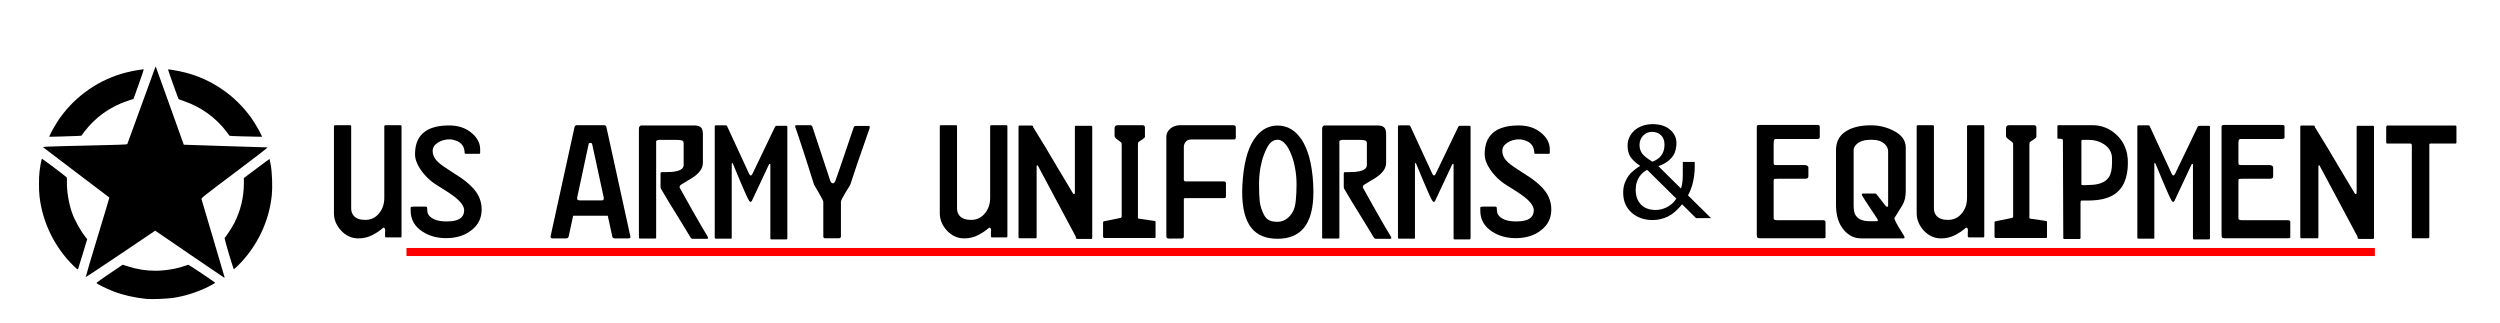
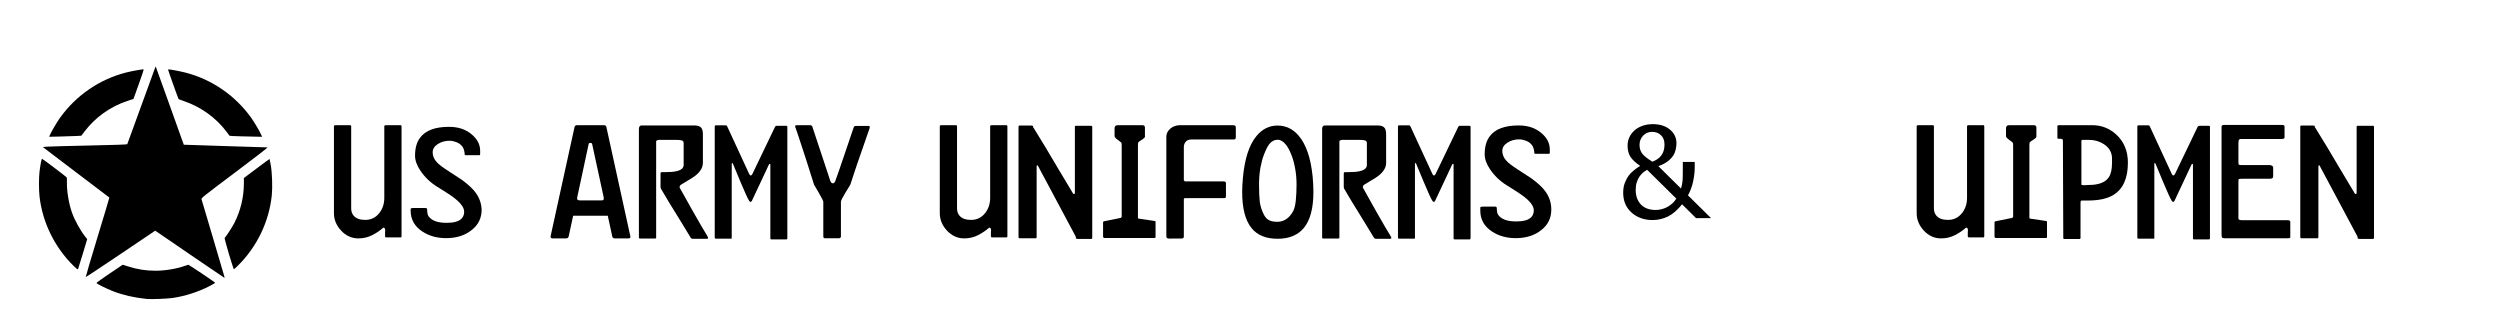
<svg xmlns="http://www.w3.org/2000/svg" xmlns:ns1="http://www.inkscape.org/namespaces/inkscape" xmlns:ns2="http://sodipodi.sourceforge.net/DTD/sodipodi-0.dtd" width="890mm" height="115mm" viewBox="0 0 3153.543 407.48" id="svg3420" version="1.1" ns1:version="0.91 r13725" ns2:docname="US Army Uniforms &amp; Equipment.svg">
  <defs id="defs3422" />
  <ns2:namedview id="base" pagecolor="#ffffff" bordercolor="#666666" borderopacity="1.0" ns1:pageopacity="0.0" ns1:pageshadow="2" ns1:zoom="0.24748737" ns1:cx="680.91234" ns1:cy="634.28571" ns1:document-units="px" ns1:current-layer="layer1" showgrid="false" ns1:window-width="1920" ns1:window-height="1017" ns1:window-x="-8" ns1:window-y="-8" ns1:window-maximized="1" />
  <g ns1:label="Layer 1" ns1:groupmode="layer" id="layer1" transform="translate(0,-644.882)">
    <g style="font-style:normal;font-weight:normal;font-size:40px;line-height:125%;font-family:sans-serif;letter-spacing:0px;word-spacing:0px;fill:#000000;fill-opacity:1;stroke:none;stroke-width:1px;stroke-linecap:butt;stroke-linejoin:miter;stroke-opacity:1" id="text3428" transform="matrix(1.051,0,0,1.065,-165.727,-60.756)">
      <path d="m 639.629,942.384 q 0,1.35 -1.05,1.35 l -17.25,0 q -1.5,0 -1.5,-1.35 l 0,-4.95 q 0.15,-0.6 0.15,-1.2 0,-0.6 0,-0.9 0,-3.15 -2.25,-3.15 -5.55,4.95 -13.2,8.85 -7.65,3.9 -16.65,3.9 -12.15,0 -20.85,-9.3 -8.55,-9.15 -8.55,-20.55 l 0,-102.75 q 0,-1.5 1.8,-1.5 l 17.25,0 q 1.65,0 1.65,1.2 l 0,97.35 q 0,5.4 3.15,8.85 4.35,4.8 13.65,4.8 10.5,0 16.95,-8.1 6,-7.5 6,-18 l 0,-82.8 q 0,-1.05 0,-2.25 0.3,-1.05 1.5,-1.05 l 18.15,0 q 1.05,0 1.05,1.5 l 0,130.05 z" style="font-style:normal;font-variant:normal;font-weight:normal;font-stretch:normal;font-size:150px;font-family:FE-Font;-inkscape-font-specification:FE-Font" id="path3435" ns1:connector-curvature="0" />
-       <path d="m 735.764,910.884 q 0,15 -12.15,24.3 -12,9.45 -30.6,9.45 -16.2,0 -28.35,-7.8 -14.1,-9.15 -14.1,-24.75 l 0,-1.65 q 0,-1.05 0,-2.1 0.3,-1.05 3,-1.05 l 14.7,0 q 2.1,0 2.1,1.8 0,3.15 0.6,5.7 0.75,2.55 3.6,4.95 2.85,2.4 7.5,3.75 4.65,1.35 11.85,1.35 12.6,0 17.55,-4.8 3.3,-3.15 3.3,-8.4 0,-8.25 -15.75,-19.05 -4.35,-3 -16.65,-10.5 -12.3,-7.5 -20.25,-19.2 -6.3,-9.3 -6.3,-17.55 0,-13.5 6.15,-21.45 9.75,-12.75 34.65,-12.75 16.2,0 26.7,8.55 10.65,8.55 10.65,19.8 l 0,4.05 q 0,1.2 -1.05,1.2 l -16.2,0 q -1.35,0 -1.35,-1.2 0,-2.4 -0.9,-5.25 -0.9,-3 -3.15,-5.25 -2.25,-2.4 -6.3,-3.9 -4.05,-1.5 -7.95,-1.5 -7.8,0 -13.95,3.9 -6.15,3.9 -6.15,9.9 0,6.3 4.95,11.55 3.75,4.05 12.75,9.75 14.7,9.3 17.25,11.1 11.7,8.4 17.1,15.9 6.75,9.45 6.75,21.15 z" style="font-style:normal;font-variant:normal;font-weight:normal;font-stretch:normal;font-size:150px;font-family:FE-Font;-inkscape-font-specification:FE-Font" id="path3437" ns1:connector-curvature="0" />
+       <path d="m 735.764,910.884 q 0,15 -12.15,24.3 -12,9.45 -30.6,9.45 -16.2,0 -28.35,-7.8 -14.1,-9.15 -14.1,-24.75 q 0,-1.05 0,-2.1 0.3,-1.05 3,-1.05 l 14.7,0 q 2.1,0 2.1,1.8 0,3.15 0.6,5.7 0.75,2.55 3.6,4.95 2.85,2.4 7.5,3.75 4.65,1.35 11.85,1.35 12.6,0 17.55,-4.8 3.3,-3.15 3.3,-8.4 0,-8.25 -15.75,-19.05 -4.35,-3 -16.65,-10.5 -12.3,-7.5 -20.25,-19.2 -6.3,-9.3 -6.3,-17.55 0,-13.5 6.15,-21.45 9.75,-12.75 34.65,-12.75 16.2,0 26.7,8.55 10.65,8.55 10.65,19.8 l 0,4.05 q 0,1.2 -1.05,1.2 l -16.2,0 q -1.35,0 -1.35,-1.2 0,-2.4 -0.9,-5.25 -0.9,-3 -3.15,-5.25 -2.25,-2.4 -6.3,-3.9 -4.05,-1.5 -7.95,-1.5 -7.8,0 -13.95,3.9 -6.15,3.9 -6.15,9.9 0,6.3 4.95,11.55 3.75,4.05 12.75,9.75 14.7,9.3 17.25,11.1 11.7,8.4 17.1,15.9 6.75,9.45 6.75,21.15 z" style="font-style:normal;font-variant:normal;font-weight:normal;font-stretch:normal;font-size:150px;font-family:FE-Font;-inkscape-font-specification:FE-Font" id="path3437" ns1:connector-curvature="0" />
      <path d="m 914.286,942.684 q 0.3,2.25 -2.1,2.25 l -16.65,0 q -2.4,0 -3,-2.25 l -5.4,-24.6 -41.55,0 -5.4,24.6 q -0.6,2.25 -3.15,2.25 l -16.5,0 q -0.9,0 -1.65,-0.75 -0.6,-0.75 -0.45,-1.5 l 28.8,-129.6 q 0.6,-2.25 3,-2.25 l 32.25,0 q 2.55,0 3,2.25 l 28.8,129.6 z m -35.55,-42.75 q 2.55,0 3,-0.45 0.6,-0.6 0.6,-1.65 -0.15,-1.2 -0.15,-1.8 l -13.8,-62.85 q -0.15,-0.9 -0.75,-1.05 -0.6,-0.15 -1.2,-0.3 -0.6,0 -1.35,0.15 -0.75,0.15 -0.9,1.2 l -13.65,62.85 q -0.6,2.55 0.45,3.15 0.75,0.75 3,0.75 l 24.75,0 z" style="font-style:normal;font-variant:normal;font-weight:normal;font-stretch:normal;font-size:150px;font-family:FE-Font;-inkscape-font-specification:FE-Font" id="path3439" ns1:connector-curvature="0" />
      <path d="m 1006.104,941.184 q 1.5,2.7 1.5,3.3 0,0.9 -1.5,0.9 l -17.25,0 q -1.35,0 -2.25,-1.35 -0.9,-1.35 -10.8,-17.55 -7.8,-12.45 -15.45,-24.75 -7.5,-12.45 -9.3,-15.45 -0.6,-1.05 -0.6,-2.55 l 0,-14.7 q 0,-1.8 0.15,-2.1 0.3,-0.45 1.65,-0.45 l 3,0 q 9.6,0 14.55,-1.2 8.4,-1.95 8.4,-7.35 l 0,-25.8 q 0,-2.7 -2.4,-3.3 -2.25,-0.6 -6.6,-0.6 l -21.15,0 q -0.6,0 -1.5,0.45 -0.9,0.45 -1.35,0.9 l 0,114.6 q 0,0.9 -1.35,0.9 l -18,0 q -1.35,0 -1.35,-1.35 l 0,-128.25 q 0,-4.35 3.3,-4.35 l 63,0 q 6.45,0 8.7,3 1.8,2.4 1.8,7.8 l 0,33.45 q 0,9.9 -13.05,18 -6.75,4.05 -13.5,8.1 -0.6,0.45 -1.2,1.65 -0.45,1.2 -0.15,1.65 7.2,12.9 15.75,27.75 12.75,22.2 16.95,28.65 z" style="font-style:normal;font-variant:normal;font-weight:normal;font-stretch:normal;font-size:150px;font-family:FE-Font;-inkscape-font-specification:FE-Font" id="path3441" ns1:connector-curvature="0" />
      <path d="m 1102.66,944.484 q 0,1.65 -1.2,1.65 l -17.55,0 q -0.6,0 -1.2,-0.15 -0.45,-0.15 -0.45,-1.5 l 0,-86.85 q 0,-0.9 -0.6,-1.05 -0.6,-0.15 -1.2,1.05 l -20.4,42.9 q -0.9,1.2 -1.35,1.2 -1.05,0 -1.8,-1.2 -2.4,-3.45 -10.35,-22.2 -7.95,-18.9 -9.3,-22.05 -0.3,-0.75 -0.9,-0.6 -0.45,0.15 -0.45,1.2 l 0,86.85 q 0,1.35 -0.15,1.5 -0.75,0 -1.5,0 l -17.55,0 q -1.2,0 -1.2,-1.5 l 0,-130.8 q 0,-1.95 1.2,-1.95 l 11.1,0 q 2.1,-0.15 2.55,1.05 l 26.55,56.7 q 0.9,1.65 1.8,1.65 1.05,0 1.95,-1.65 l 27.15,-55.8 q 0.75,-1.35 2.25,-1.35 l 11.4,0 q 1.2,0 1.2,1.35 l 0,131.55 z" style="font-style:normal;font-variant:normal;font-weight:normal;font-stretch:normal;font-size:150px;font-family:FE-Font;-inkscape-font-specification:FE-Font" id="path3443" ns1:connector-curvature="0" />
      <path d="m 1201.334,814.584 q -3,8.4 -5.85,16.65 -8.7,24.45 -9.45,26.85 -5.55,16.2 -7.8,23.25 -3.15,5.1 -5.85,9.45 -5.4,8.7 -5.4,10.8 l 0,40.95 q 0,2.25 -2.55,2.25 l -16.5,0 q -2.1,0 -2.1,-2.25 l 0,-40.95 q 0,-1.5 -5.4,-10.65 -2.85,-4.8 -5.7,-9.6 -4.5,-13.8 -8.85,-27.6 -1.65,-4.95 -7.95,-24 -3.9,-11.85 -5.7,-16.5 -0.75,-2.4 1.5,-2.4 l 16.05,0 q 2.25,0 2.85,1.65 l 16.8,49.95 q 2.4,7.2 4.8,14.4 1.05,2.85 3.15,2.85 1.65,0 2.85,-2.7 0.75,-1.65 5.1,-14.25 l 16.8,-48.75 q 0.6,-1.8 1.2,-1.95 0.75,-0.3 1.8,-0.3 l 14.85,0 q 1.65,0 1.65,1.5 0,0.75 -0.3,1.35 z" style="font-style:normal;font-variant:normal;font-weight:normal;font-stretch:normal;font-size:150px;font-family:FE-Font;-inkscape-font-specification:FE-Font" id="path3445" ns1:connector-curvature="0" />
      <path d="m 1366.777,942.384 q 0,1.35 -1.05,1.35 l -17.25,0 q -1.5,0 -1.5,-1.35 l 0,-4.95 q 0.15,-0.6 0.15,-1.2 0,-0.6 0,-0.9 0,-3.15 -2.25,-3.15 -5.55,4.95 -13.2,8.85 -7.65,3.9 -16.65,3.9 -12.15,0 -20.85,-9.3 -8.55,-9.15 -8.55,-20.55 l 0,-102.75 q 0,-1.5 1.8,-1.5 l 17.25,0 q 1.65,0 1.65,1.2 l 0,97.35 q 0,5.4 3.15,8.85 4.35,4.8 13.65,4.8 10.5,0 16.95,-8.1 6,-7.5 6,-18 l 0,-82.8 q 0,-1.05 0,-2.25 0.3,-1.05 1.5,-1.05 l 18.15,0 q 1.05,0 1.05,1.5 l 0,130.05 z" style="font-style:normal;font-variant:normal;font-weight:normal;font-stretch:normal;font-size:150px;font-family:FE-Font;-inkscape-font-specification:FE-Font" id="path3447" ns1:connector-curvature="0" />
      <path d="m 1468.613,943.734 q 0,1.8 -0.9,1.8 l -16.95,0 q -1.2,0 -1.65,-0.75 -0.3,-1.2 -0.45,-2.25 l -45.3,-83.7 q -0.3,-0.6 -0.9,-0.45 -0.6,0.15 -0.6,1.35 l 0,83.55 q 0,1.5 -1.05,1.5 l -19.35,0 q -1.35,0 -1.35,-1.5 l 0,-130.5 q 0,-1.5 1.35,-1.5 l 13.95,0 q 2.1,0 2.1,0.9 0,0.9 0.15,1.35 0.3,0.3 0.45,0.3 4.8,7.65 14.7,23.7 0.6,1.05 14.7,24.45 0.45,0.75 18,29.7 0.45,0.75 1.2,0.75 1.05,0 1.05,-1.8 l 0,-77.85 q 0,-1.2 0.9,-1.2 l 18.6,0 q 1.35,0 1.35,1.2 l 0,130.95 z" style="font-style:normal;font-variant:normal;font-weight:normal;font-stretch:normal;font-size:150px;font-family:FE-Font;-inkscape-font-specification:FE-Font" id="path3449" ns1:connector-curvature="0" />
      <path d="m 1544.602,943.284 q 0,1.2 -1.5,1.2 l -59.7,0 q -1.8,0 -1.8,-1.95 l 0,-16.65 q 0,-0.9 1.05,-1.2 l 20.25,-4.05 q 0.6,-0.3 1.05,-1.35 l 0,-84.45 q 0,-1.05 -0.15,-2.1 0,-1.2 -1.5,-2.25 -2.25,-1.65 -4.65,-3.45 -2.25,-1.8 -2.25,-3.3 l 0,-9.3 q 0,-1.2 0.75,-2.4 0.9,-1.2 3,-1.2 l 29.55,0 q 3.15,0 3.15,2.85 l 0,10.8 q 0,1.2 -2.55,2.85 -4.35,2.7 -5.1,3.45 -0.75,0.6 -0.75,4.05 l 0,85.8 q 0,0.9 1.05,0.9 l 18.6,2.7 q 1.5,0 1.5,1.05 l 0,18 z" style="font-style:normal;font-variant:normal;font-weight:normal;font-stretch:normal;font-size:150px;font-family:FE-Font;-inkscape-font-specification:FE-Font" id="path3451" ns1:connector-curvature="0" />
      <path d="m 1640.93,814.284 0,10.95 q 0,2.55 -2.55,2.55 l -50.85,0 q -4.65,0 -6.9,2.85 -2.1,2.7 -2.1,6.15 l 0,39.45 q 0.6,0.6 1.35,1.2 l 46.2,0 q 3,0 3,1.95 l 0,15.75 q 0,2.1 -1.8,2.1 l -46.8,0 q -1.95,0 -1.95,1.2 l 0,44.25 q 0,2.4 -2.7,2.4 l -7.95,0 q -1.5,0 -3,0 -1.35,0 -2.55,0.15 -2.85,0 -3.9,-0.6 -0.9,-0.6 -0.9,-2.55 l 0,-117.45 q 0,-5.55 4.65,-9.6 4.65,-4.2 12.3,-4.2 l 61.95,0 q 2.85,0 3.6,0.6 0.9,0.45 0.9,2.85 z" style="font-style:normal;font-variant:normal;font-weight:normal;font-stretch:normal;font-size:150px;font-family:FE-Font;-inkscape-font-specification:FE-Font" id="path3453" ns1:connector-curvature="0" />
      <path d="m 1691.009,945.384 q -20.7,0 -31.05,-12.45 -11.4,-13.65 -11.4,-43.05 0,-7.65 0.9,-16.95 3.15,-33.75 16.35,-49.35 10.35,-12.3 25.2,-12.3 15,0 25.35,12 13.5,15.6 16.8,48.6 0.9,9.75 0.9,18 0,29.1 -11.55,42.75 -10.8,12.75 -31.5,12.75 z m 22.8,-64.35 q 0,-10.35 -1.8,-19.5 -1.65,-9.15 -4.65,-16.2 -2.85,-7.2 -6.45,-11.55 -4.65,-5.7 -9.75,-5.7 -6,0 -10.2,5.4 -2.85,3.6 -6.15,12 -2.55,6.3 -4.35,15.75 -1.65,9.45 -1.65,19.8 0,13.2 0.9,20.7 1.05,7.5 4.8,14.85 2.1,4.05 4.95,6 3.9,2.7 11.25,2.7 6.9,0 12.15,-4.2 3.6,-2.85 6.6,-7.95 2.55,-4.35 3.45,-13.05 0.9,-8.7 0.9,-19.05 z" style="font-style:normal;font-variant:normal;font-weight:normal;font-stretch:normal;font-size:150px;font-family:FE-Font;-inkscape-font-specification:FE-Font" id="path3455" ns1:connector-curvature="0" />
      <path d="m 1826.124,941.184 q 1.5,2.7 1.5,3.3 0,0.9 -1.5,0.9 l -17.25,0 q -1.35,0 -2.25,-1.35 -0.9,-1.35 -10.8,-17.55 -7.8,-12.45 -15.45,-24.75 -7.5,-12.45 -9.3,-15.45 -0.6,-1.05 -0.6,-2.55 l 0,-14.7 q 0,-1.8 0.15,-2.1 0.3,-0.45 1.65,-0.45 l 3,0 q 9.6,0 14.55,-1.2 8.4,-1.95 8.4,-7.35 l 0,-25.8 q 0,-2.7 -2.4,-3.3 -2.25,-0.6 -6.6,-0.6 l -21.15,0 q -0.6,0 -1.5,0.45 -0.9,0.45 -1.35,0.9 l 0,114.6 q 0,0.9 -1.35,0.9 l -18,0 q -1.35,0 -1.35,-1.35 l 0,-128.25 q 0,-4.35 3.3,-4.35 l 63,0 q 6.45,0 8.7,3 1.8,2.4 1.8,7.8 l 0,33.45 q 0,9.9 -13.05,18 -6.75,4.05 -13.5,8.1 -0.6,0.45 -1.2,1.65 -0.45,1.2 -0.15,1.65 7.2,12.9 15.75,27.75 12.75,22.2 16.95,28.65 z" style="font-style:normal;font-variant:normal;font-weight:normal;font-stretch:normal;font-size:150px;font-family:FE-Font;-inkscape-font-specification:FE-Font" id="path3457" ns1:connector-curvature="0" />
      <path d="m 1922.679,944.484 q 0,1.65 -1.2,1.65 l -17.55,0 q -0.6,0 -1.2,-0.15 -0.45,-0.15 -0.45,-1.5 l 0,-86.85 q 0,-0.9 -0.6,-1.05 -0.6,-0.15 -1.2,1.05 l -20.4,42.9 q -0.9,1.2 -1.35,1.2 -1.05,0 -1.8,-1.2 -2.4,-3.45 -10.35,-22.2 -7.95,-18.9 -9.3,-22.05 -0.3,-0.75 -0.9,-0.6 -0.45,0.15 -0.45,1.2 l 0,86.85 q 0,1.35 -0.15,1.5 -0.75,0 -1.5,0 l -17.55,0 q -1.2,0 -1.2,-1.5 l 0,-130.8 q 0,-1.95 1.2,-1.95 l 11.1,0 q 2.1,-0.15 2.55,1.05 l 26.55,56.7 q 0.9,1.65 1.8,1.65 1.05,0 1.95,-1.65 l 27.15,-55.8 q 0.75,-1.35 2.25,-1.35 l 11.4,0 q 1.2,0 1.2,1.35 l 0,131.55 z" style="font-style:normal;font-variant:normal;font-weight:normal;font-stretch:normal;font-size:150px;font-family:FE-Font;-inkscape-font-specification:FE-Font" id="path3459" ns1:connector-curvature="0" />
      <path d="m 2019.553,910.884 q 0,15 -12.15,24.3 -12,9.45 -30.6,9.45 -16.2,0 -28.35,-7.8 -14.1,-9.15 -14.1,-24.75 l 0,-1.65 q 0,-1.05 0,-2.1 0.3,-1.05 3,-1.05 l 14.7,0 q 2.1,0 2.1,1.8 0,3.15 0.6,5.7 0.75,2.55 3.6,4.95 2.85,2.4 7.5,3.75 4.65,1.35 11.85,1.35 12.6,0 17.55,-4.8 3.3,-3.15 3.3,-8.4 0,-8.25 -15.75,-19.05 -4.35,-3 -16.65,-10.5 -12.3,-7.5 -20.25,-19.2 -6.3,-9.3 -6.3,-17.55 0,-13.5 6.15,-21.45 9.75,-12.75 34.65,-12.75 16.2,0 26.7,8.55 10.65,8.55 10.65,19.8 l 0,4.05 q 0,1.2 -1.05,1.2 l -16.2,0 q -1.35,0 -1.35,-1.2 0,-2.4 -0.9,-5.25 -0.9,-3 -3.15,-5.25 -2.25,-2.4 -6.3,-3.9 -4.05,-1.5 -7.95,-1.5 -7.8,0 -13.95,3.9 -6.15,3.9 -6.15,9.9 0,6.3 4.95,11.55 3.75,4.05 12.75,9.75 14.7,9.3 17.25,11.1 11.7,8.4 17.1,15.9 6.75,9.45 6.75,21.15 z" style="font-style:normal;font-variant:normal;font-weight:normal;font-stretch:normal;font-size:150px;font-family:FE-Font;-inkscape-font-specification:FE-Font" id="path3461" ns1:connector-curvature="0" />
      <path d="m 2155.432,833.702 q 0,-6.958 -4.175,-10.913 -4.101,-4.028 -10.547,-4.028 -6.738,0 -10.986,4.541 -4.248,4.468 -4.248,10.986 0,5.493 2.856,9.741 2.93,4.248 12.524,10.034 7.178,-2.563 10.84,-7.471 3.735,-4.98 3.735,-12.891 z m 14.209,64.16 -35.01,-34.131 q -2.271,1.099 -4.541,2.93 -2.271,1.758 -4.541,4.834 -2.051,2.856 -3.369,6.885 -1.318,4.028 -1.318,9.082 0,10.693 6.226,17.285 6.299,6.519 17.798,6.519 6.811,0 13.476,-3.296 6.738,-3.369 11.279,-10.107 z m 22.046,-43.506 0,7.031 q 0,7.031 -1.831,15.82 -1.831,8.789 -6.226,16.772 l 27.686,26.953 -18.018,0 -16.772,-16.406 q -8.423,10.4 -17.212,14.575 -8.789,4.102 -18.091,4.102 -15.234,0 -25.342,-8.862 -10.034,-8.936 -10.034,-23.364 0,-6.738 1.904,-11.646 1.904,-4.907 4.468,-8.496 2.563,-3.442 6.372,-6.445 3.809,-3.076 7.69,-5.347 -8.057,-5.273 -11.646,-10.62 -3.516,-5.347 -3.516,-13.477 0,-4.907 1.904,-9.302 1.978,-4.468 5.859,-8.13 3.662,-3.516 9.521,-5.713 5.933,-2.197 13.037,-2.197 12.671,0 20.508,6.445 7.837,6.372 7.837,16.187 0,3.223 -0.879,7.324 -0.879,4.028 -3.003,7.251 -2.344,3.589 -6.665,6.885 -4.321,3.296 -11.206,5.64 l 27.173,26.514 q 1.025,-2.93 1.538,-6.445 0.513,-3.516 0.586,-7.324 0.146,-4.102 0.073,-9.155 0,-5.054 0,-8.569 l 14.282,0 z" style="font-style:normal;font-variant:normal;font-weight:normal;font-stretch:normal;font-size:150px;font-family:FE-Font;-inkscape-font-specification:FE-Font" id="path3463" ns1:connector-curvature="0" />
-       <path d="m 2348.693,942.834 q 0,0.45 0,1.05 -0.45,0.9 -2.4,0.9 l -75.9,0 q -2.7,0 -3.45,-0.75 -0.75,-0.75 -0.75,-3.6 l 0,-127.35 q 0,-2.55 2.55,-2.55 l 70.35,0 q 2.7,0 2.7,2.1 l 0,12.45 q 0,2.1 -3.15,2.1 l -49.05,0 q -2.55,0 -2.85,1.95 -0.3,1.8 -0.3,5.55 l 0,20.55 q 0,1.8 0.6,2.4 0.6,0.45 3.45,0.45 l 33.3,0 q 2.1,0 3.15,0.9 1.2,0.75 1.2,2.1 l 0,10.2 q 0,1.8 -1.2,2.4 -1.2,0.6 -2.55,0.6 l -32.4,0 q -4.2,0 -4.95,0.3 -0.6,0.3 -0.6,2.85 l 0,43.8 q 0,2.1 4.05,2.1 l 54.9,0 q 3.3,0 3.3,2.1 l 0,17.4 z" style="font-style:normal;font-variant:normal;font-weight:normal;font-stretch:normal;font-size:150px;font-family:FE-Font;-inkscape-font-specification:FE-Font" id="path3465" ns1:connector-curvature="0" />
-       <path d="m 2444.979,888.984 q 0,10.05 -4.2,16.95 -4.8,7.5 -9.45,15 0,2.4 6.75,13.2 4.05,6.45 4.95,7.95 0.45,0.9 0.45,1.65 0,1.2 -1.2,1.2 -22.8,0 -31.05,0 -8.25,0 -19.5,0 -12.45,0 -21,-9.9 -9.45,-10.95 -9.45,-29.4 l 0,-65.25 q 0,-14.4 11.25,-21.9 11.4,-7.5 30.6,-7.5 13.8,0 26.1,5.85 15.75,7.5 15.75,20.4 l 0,51.75 z m -21.15,16.95 0,-64.05 q 0,-4.65 -3.75,-8.4 -5.4,-5.4 -16.35,-5.4 -11.7,0 -17.4,4.95 -3.9,3.45 -3.9,7.35 l 0,65.85 q 0,7.05 2.1,10.8 4.35,7.5 16.65,7.5 l 9.3,0 q 1.05,0 1.05,-0.9 0,-0.45 -0.3,-0.9 -0.15,-0.45 -0.15,-0.6 -6,-8.85 -9.6,-14.25 -6.75,-10.05 -8.55,-13.2 -0.75,-1.5 -0.75,-1.95 0,-0.9 1.65,-0.9 l 14.1,0 q 1.2,0 1.8,0.6 l 10.95,13.8 q 1.05,1.5 2.55,1.2 0.6,-0.45 0.6,-1.5 z" style="font-style:normal;font-variant:normal;font-weight:normal;font-stretch:normal;font-size:150px;font-family:FE-Font;-inkscape-font-specification:FE-Font" id="path3467" ns1:connector-curvature="0" />
      <path d="m 2539.238,942.384 q 0,1.35 -1.05,1.35 l -17.25,0 q -1.5,0 -1.5,-1.35 l 0,-4.95 q 0.15,-0.6 0.15,-1.2 0,-0.6 0,-0.9 0,-3.15 -2.25,-3.15 -5.55,4.95 -13.2,8.85 -7.65,3.9 -16.65,3.9 -12.15,0 -20.85,-9.3 -8.55,-9.15 -8.55,-20.55 l 0,-102.75 q 0,-1.5 1.8,-1.5 l 17.25,0 q 1.65,0 1.65,1.2 l 0,97.35 q 0,5.4 3.15,8.85 4.35,4.8 13.65,4.8 10.5,0 16.95,-8.1 6,-7.5 6,-18 l 0,-82.8 q 0,-1.05 0,-2.25 0.3,-1.05 1.5,-1.05 l 18.15,0 q 1.05,0 1.05,1.5 l 0,130.05 z" style="font-style:normal;font-variant:normal;font-weight:normal;font-stretch:normal;font-size:150px;font-family:FE-Font;-inkscape-font-specification:FE-Font" id="path3469" ns1:connector-curvature="0" />
      <path d="m 2614.524,943.284 q 0,1.2 -1.5,1.2 l -59.7,0 q -1.8,0 -1.8,-1.95 l 0,-16.65 q 0,-0.9 1.05,-1.2 l 20.25,-4.05 q 0.6,-0.3 1.05,-1.35 l 0,-84.45 q 0,-1.05 -0.15,-2.1 0,-1.2 -1.5,-2.25 -2.25,-1.65 -4.65,-3.45 -2.25,-1.8 -2.25,-3.3 l 0,-9.3 q 0,-1.2 0.75,-2.4 0.9,-1.2 3,-1.2 l 29.55,0 q 3.15,0 3.15,2.85 l 0,10.8 q 0,1.2 -2.55,2.85 -4.35,2.7 -5.1,3.45 -0.75,0.6 -0.75,4.05 l 0,85.8 q 0,0.9 1.05,0.9 l 18.6,2.7 q 1.5,0 1.5,1.05 l 0,18 z" style="font-style:normal;font-variant:normal;font-weight:normal;font-stretch:normal;font-size:150px;font-family:FE-Font;-inkscape-font-specification:FE-Font" id="path3471" ns1:connector-curvature="0" />
      <path d="m 2711.602,855.234 q 0,27.75 -17.4,38.25 -10.95,6.6 -30.6,6.6 l -6.75,0 q -1.5,0 -1.8,0.6 -0.3,0.6 -0.3,3.15 l 0,40.35 q 0,1.5 -1.35,1.5 l -18.15,0 q -1.2,0 -1.2,-1.5 l -0.45,-114.9 q 0,-1.65 -0.9,-1.95 -0.9,-0.45 -4.2,-0.45 -1.5,0 -1.5,-0.45 l 0,-14.1 q 0,-1.5 1.5,-1.5 l 40.2,0 q 16.8,0 29.1,11.25 13.8,12.6 13.8,33.15 z m -19.05,-4.8 q 0,-10.8 -9.75,-17.1 -7.95,-5.1 -18,-5.1 l -7.95,0 q -1.05,0 -1.05,1.5 l 0,51.45 q 0,0.75 3.3,0.75 1.05,0 3.15,-0.15 2.1,-0.15 2.55,-0.15 17.4,0 23.7,-8.85 4.05,-5.7 4.05,-17.4 l 0,-4.95 z" style="font-style:normal;font-variant:normal;font-weight:normal;font-stretch:normal;font-size:150px;font-family:FE-Font;-inkscape-font-specification:FE-Font" id="path3473" ns1:connector-curvature="0" />
      <path d="m 2810.082,944.484 q 0,1.65 -1.2,1.65 l -17.55,0 q -0.6,0 -1.2,-0.15 -0.45,-0.15 -0.45,-1.5 l 0,-86.85 q 0,-0.9 -0.6,-1.05 -0.6,-0.15 -1.2,1.05 l -20.4,42.9 q -0.9,1.2 -1.35,1.2 -1.05,0 -1.8,-1.2 -2.4,-3.45 -10.35,-22.2 -7.95,-18.9 -9.3,-22.05 -0.3,-0.75 -0.9,-0.6 -0.45,0.15 -0.45,1.2 l 0,86.85 q 0,1.35 -0.15,1.5 -0.75,0 -1.5,0 l -17.55,0 q -1.2,0 -1.2,-1.5 l 0,-130.8 q 0,-1.95 1.2,-1.95 l 11.1,0 q 2.1,-0.15 2.55,1.05 l 26.55,56.7 q 0.9,1.65 1.8,1.65 1.05,0 1.95,-1.65 l 27.15,-55.8 q 0.75,-1.35 2.25,-1.35 l 11.4,0 q 1.2,0 1.2,1.35 l 0,131.55 z" style="font-style:normal;font-variant:normal;font-weight:normal;font-stretch:normal;font-size:150px;font-family:FE-Font;-inkscape-font-specification:FE-Font" id="path3475" ns1:connector-curvature="0" />
      <path d="m 2906.506,942.834 q 0,0.45 0,1.05 -0.45,0.9 -2.4,0.9 l -75.9,0 q -2.7,0 -3.45,-0.75 -0.75,-0.75 -0.75,-3.6 l 0,-127.35 q 0,-2.55 2.55,-2.55 l 70.35,0 q 2.7,0 2.7,2.1 l 0,12.45 q 0,2.1 -3.15,2.1 l -49.05,0 q -2.55,0 -2.85,1.95 -0.3,1.8 -0.3,5.55 l 0,20.55 q 0,1.8 0.6,2.4 0.6,0.45 3.45,0.45 l 33.3,0 q 2.1,0 3.15,0.9 1.2,0.75 1.2,2.1 l 0,10.2 q 0,1.8 -1.2,2.4 -1.2,0.6 -2.55,0.6 l -32.4,0 q -4.2,0 -4.95,0.3 -0.6,0.3 -0.6,2.85 l 0,43.8 q 0,2.1 4.05,2.1 l 54.9,0 q 3.3,0 3.3,2.1 l 0,17.4 z" style="font-style:normal;font-variant:normal;font-weight:normal;font-stretch:normal;font-size:150px;font-family:FE-Font;-inkscape-font-specification:FE-Font" id="path3477" ns1:connector-curvature="0" />
      <path d="m 3006.992,943.734 q 0,1.8 -0.9,1.8 l -16.95,0 q -1.2,0 -1.65,-0.75 -0.3,-1.2 -0.45,-2.25 l -45.3,-83.7 q -0.3,-0.6 -0.9,-0.45 -0.6,0.15 -0.6,1.35 l 0,83.55 q 0,1.5 -1.05,1.5 l -19.35,0 q -1.35,0 -1.35,-1.5 l 0,-130.5 q 0,-1.5 1.35,-1.5 l 13.95,0 q 2.1,0 2.1,0.9 0,0.9 0.15,1.35 0.3,0.3 0.45,0.3 4.8,7.65 14.7,23.7 0.6,1.05 14.7,24.45 0.45,0.75 18,29.7 0.45,0.75 1.2,0.75 1.05,0 1.05,-1.8 l 0,-77.85 q 0,-1.2 0.9,-1.2 l 18.6,0 q 1.35,0 1.35,1.2 l 0,130.95 z" style="font-style:normal;font-variant:normal;font-weight:normal;font-stretch:normal;font-size:150px;font-family:FE-Font;-inkscape-font-specification:FE-Font" id="path3479" ns1:connector-curvature="0" />
-       <path d="m 3105.931,831.534 q 0,1.05 -0.9,1.05 l -29.85,0 q -1.8,0 -1.8,1.2 l 0,109.5 q 0,1.5 -1.65,1.5 l -18.15,0 q -1.2,0 -1.2,-1.05 l 0,-108.9 q 0,-2.25 -2.1,-2.25 l -27.6,0 q -1.05,0 -1.05,-1.5 l 0,-18.3 q 0,-0.45 0.75,-1.2 0.15,-0.15 0.3,-0.3 l 81.9,0 q 1.35,0 1.35,1.5 l 0,18.75 z" style="font-style:normal;font-variant:normal;font-weight:normal;font-stretch:normal;font-size:150px;font-family:FE-Font;-inkscape-font-specification:FE-Font" id="path3481" ns1:connector-curvature="0" />
    </g>
-     <rect style="fill:#ff0000" id="rect3432" width="2482.953" height="10.144" x="512.758" y="957.688" />
    <path style="fill:#000000" d="m 185.088,1021.963 c -15.444,-1.53 -30.047,-4.874 -42.439,-9.717 -8.624,-3.371 -20.683,-9.35 -20.971,-10.398 -0.095,-0.347 7.318,-5.674 16.474,-11.838 l 16.647,-11.207 6.828,2.17 c 11.879,3.775 22.533,5.423 34.976,5.41 11.773,-0.012 27.165,-2.626 36.874,-6.263 1.887,-0.707 3.752,-1.285 4.144,-1.285 0.687,-3e-4 31.682,20.74 33.382,22.338 0.668,0.628 -0.646,1.532 -6.74,4.636 -14.578,7.426 -30.608,12.572 -46.548,14.943 -6.684,0.994 -27.148,1.754 -32.627,1.211 z m 60.136,-52.307 c -20.408,-13.991 -39.885,-27.318 -43.284,-29.616 l -6.178,-4.177 -43.628,29.407 c -23.995,16.174 -43.786,29.25 -43.98,29.059 -0.194,-0.191 6.479,-22.791 14.829,-50.221 8.35,-27.431 15.088,-49.946 14.973,-50.035 -0.115,-0.088 -19.06,-14.462 -42.101,-31.941 l -41.892,-31.781 5.107,-0.456 c 2.809,-0.251 26.691,-0.905 53.071,-1.453 32.144,-0.669 48.103,-1.219 48.385,-1.668 0.231,-0.369 8.272,-22.413 17.869,-48.987 9.597,-26.574 17.547,-48.434 17.668,-48.579 0.121,-0.144 0.37,-0.114 0.554,0.067 0.184,0.181 8.137,22.288 17.674,49.126 9.537,26.838 17.434,48.902 17.549,49.031 0.116,0.129 23.758,0.904 52.538,1.723 28.78,0.819 52.731,1.565 53.224,1.657 0.493,0.092 -18.166,14.476 -41.464,31.963 -39.069,29.325 -42.33,31.914 -41.969,33.331 0.215,0.845 6.855,23.225 14.755,49.735 7.9,26.509 14.364,48.465 14.364,48.792 0,0.326 -0.216,0.563 -0.48,0.527 -0.264,-0.037 -17.177,-11.514 -37.585,-25.505 z M 92.877,980.33 c -23.987,-23.495 -39.429,-55.056 -43.06,-88.007 -0.852,-7.731 -0.861,-23.041 -0.018,-30.446 0.918,-8.064 2.581,-16.708 3.214,-16.708 0.697,0 30.476,22.501 31.104,23.503 0.262,0.418 0.399,2.89 0.305,5.494 -0.393,10.888 2.373,27.69 6.428,39.048 3.541,9.918 10.888,23.088 17.305,31.024 l 1.849,2.287 -5.562,18.52 c -3.059,10.186 -5.773,18.909 -6.03,19.385 -0.34,0.628 -1.857,-0.496 -5.535,-4.098 z m 195.782,-15.396 c -3.203,-10.756 -5.587,-19.7 -5.297,-19.877 1.117,-0.68 9.728,-13.943 12.205,-18.797 7.871,-15.429 12.005,-32.497 12.05,-49.757 l 0.019,-7.061 16.117,-12.103 c 8.864,-6.657 16.193,-12.028 16.286,-11.936 0.093,0.092 0.775,3.552 1.514,7.689 1.715,9.592 2.343,28.141 1.292,38.162 -3.501,33.397 -18.659,64.862 -42.721,88.682 -2.54,2.514 -4.848,4.567 -5.128,4.562 -0.281,-0.005 -3.132,-8.809 -6.335,-19.565 z M 63.241,814.535 c 1.842,-4.234 8.591,-15.632 12.475,-21.067 20.122,-28.159 49.792,-48.532 83.085,-57.051 8.216,-2.102 21.938,-4.506 22.509,-3.943 0.159,0.157 -2.688,8.595 -6.328,18.75 l -6.618,18.465 -7.312,2.402 c -21.814,7.167 -40.823,20.694 -54.56,38.825 l -3.905,5.154 -5.77,0.342 c -3.174,0.188 -12.309,0.492 -20.3,0.675 l -14.53,0.333 1.255,-2.885 z m 240.412,2.304 c -7.624,-0.197 -13.969,-0.5 -14.1,-0.673 -0.131,-0.173 -1.938,-2.577 -4.014,-5.342 -12.999,-17.307 -32.015,-31.017 -53.019,-38.226 -3.821,-1.311 -7.063,-2.499 -7.205,-2.639 -0.436,-0.429 -13.603,-37.302 -13.394,-37.507 0.481,-0.474 14.246,2.026 21.846,3.969 33.275,8.505 62.962,28.889 83.085,57.049 3.885,5.437 10.633,16.833 12.476,21.071 l 1.256,2.888 -6.535,-0.115 c -3.594,-0.063 -12.772,-0.276 -20.396,-0.473 z" id="path3548" ns1:connector-curvature="0" />
  </g>
</svg>